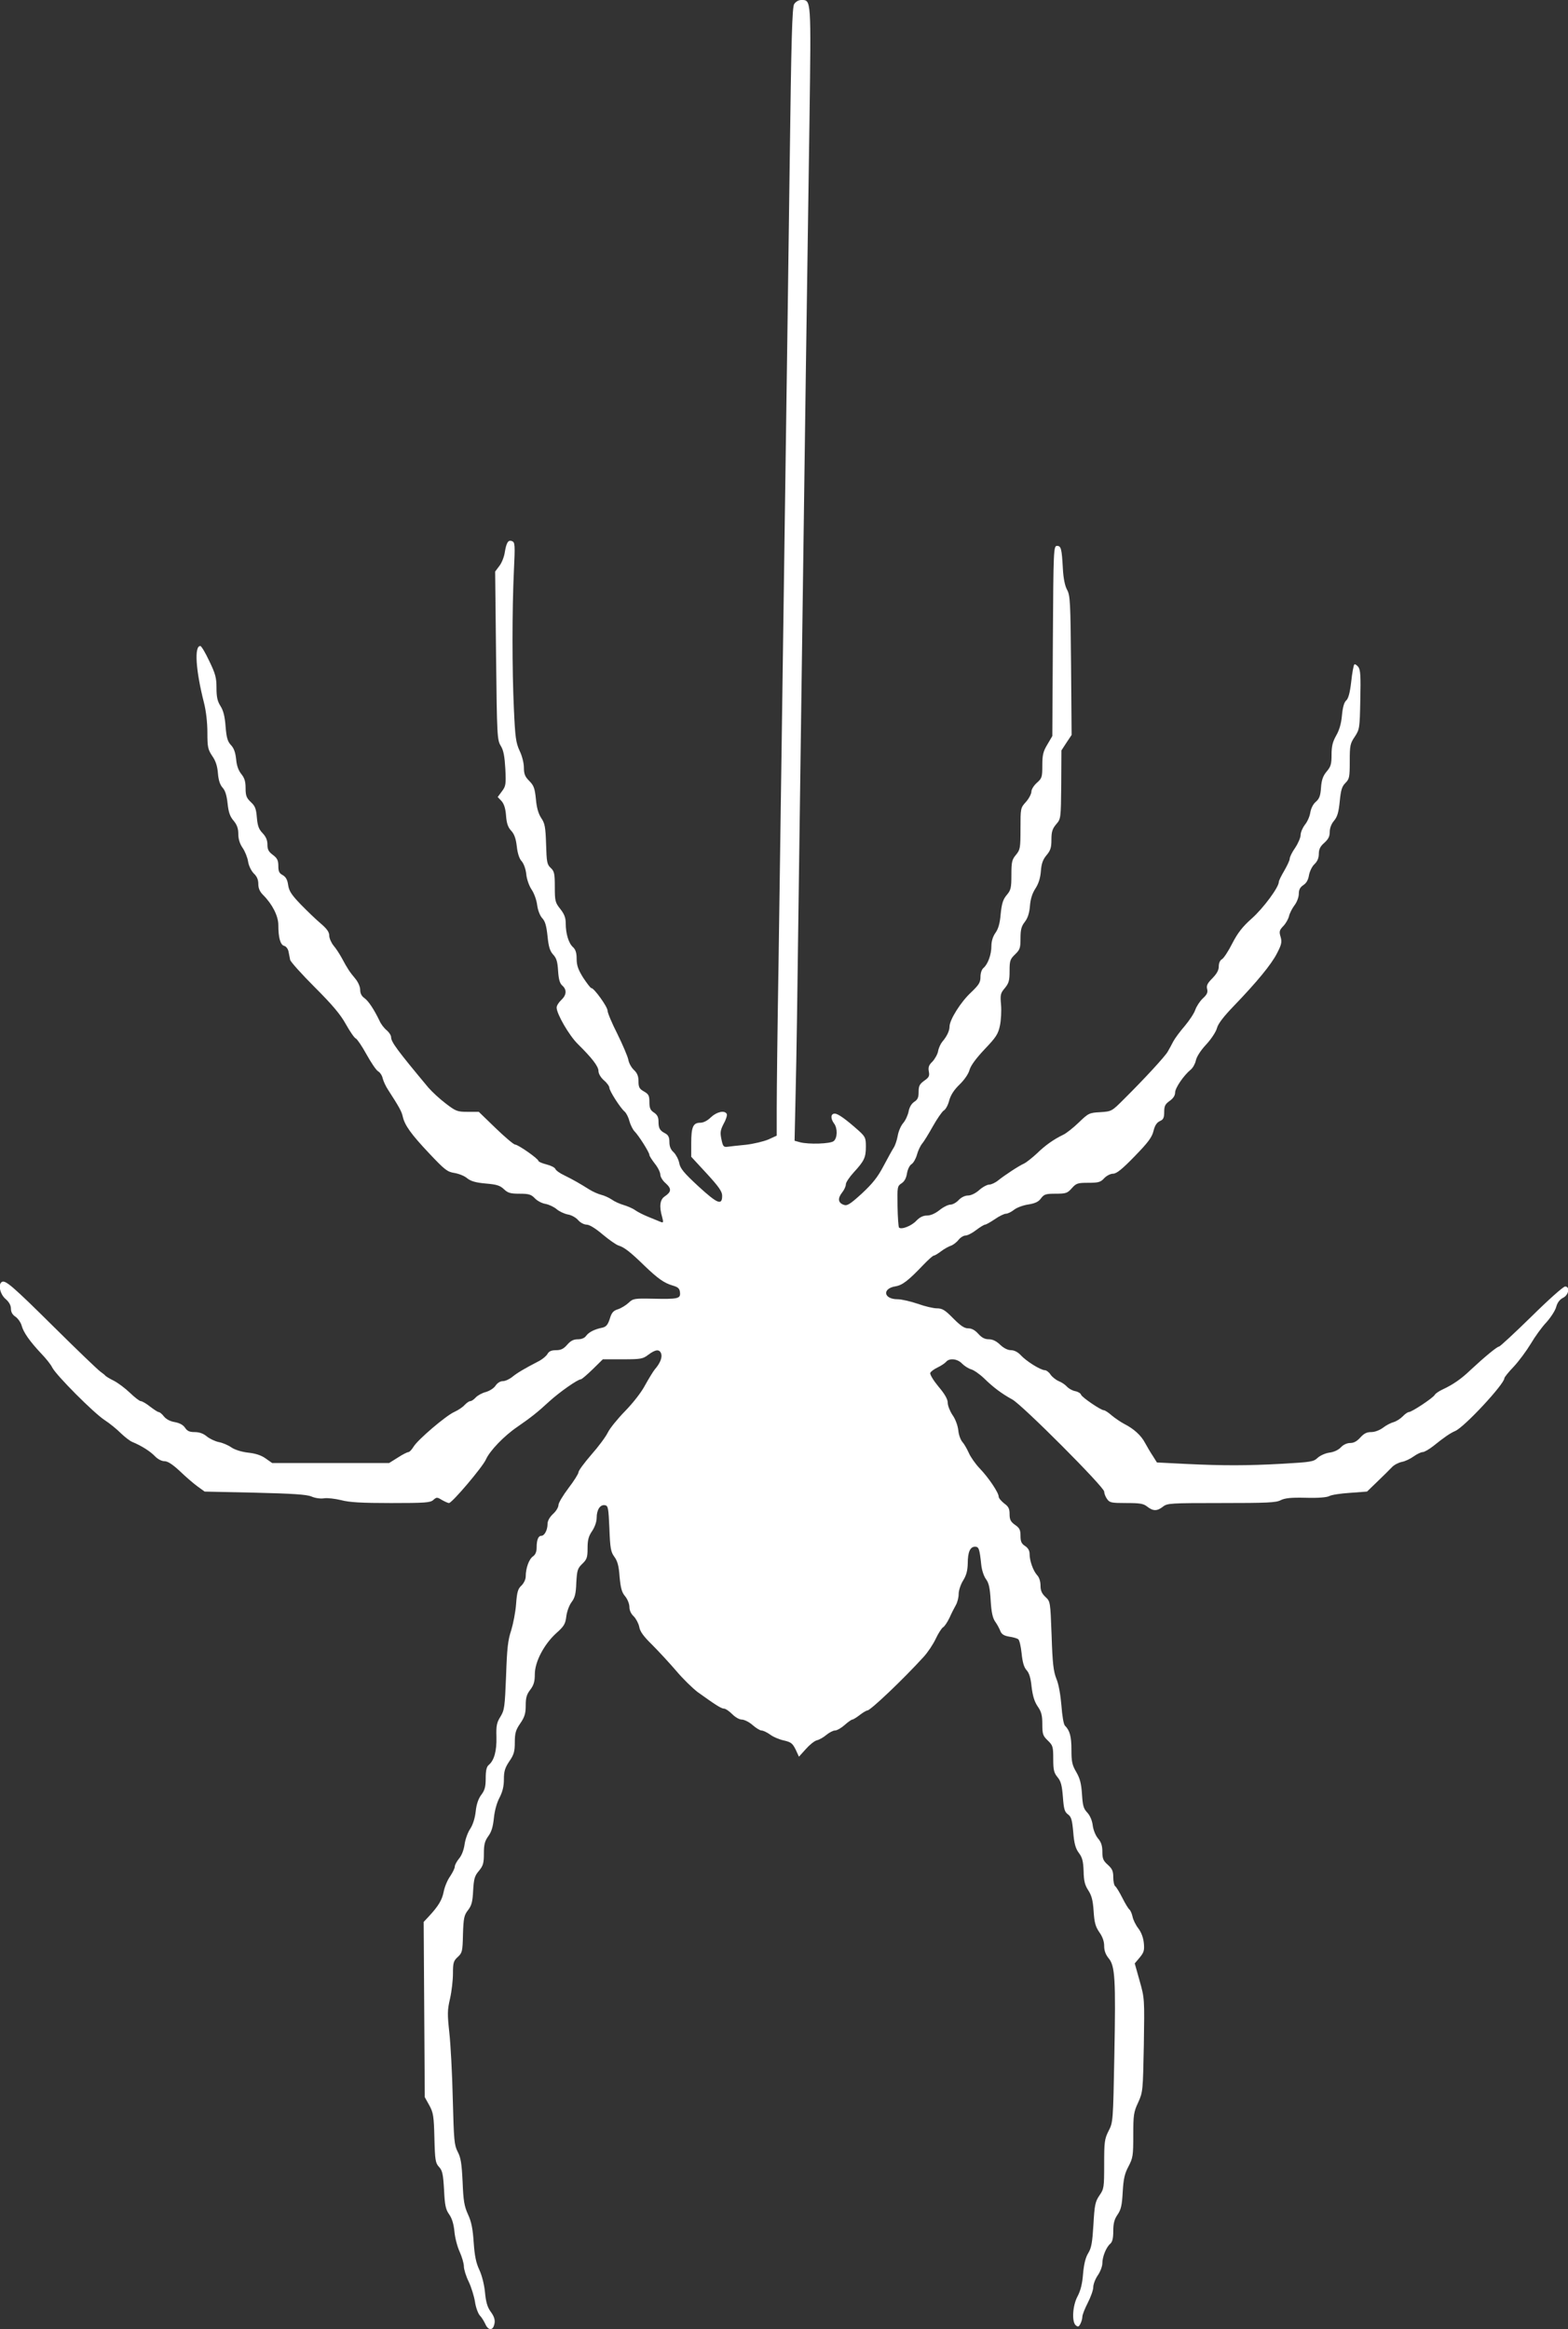
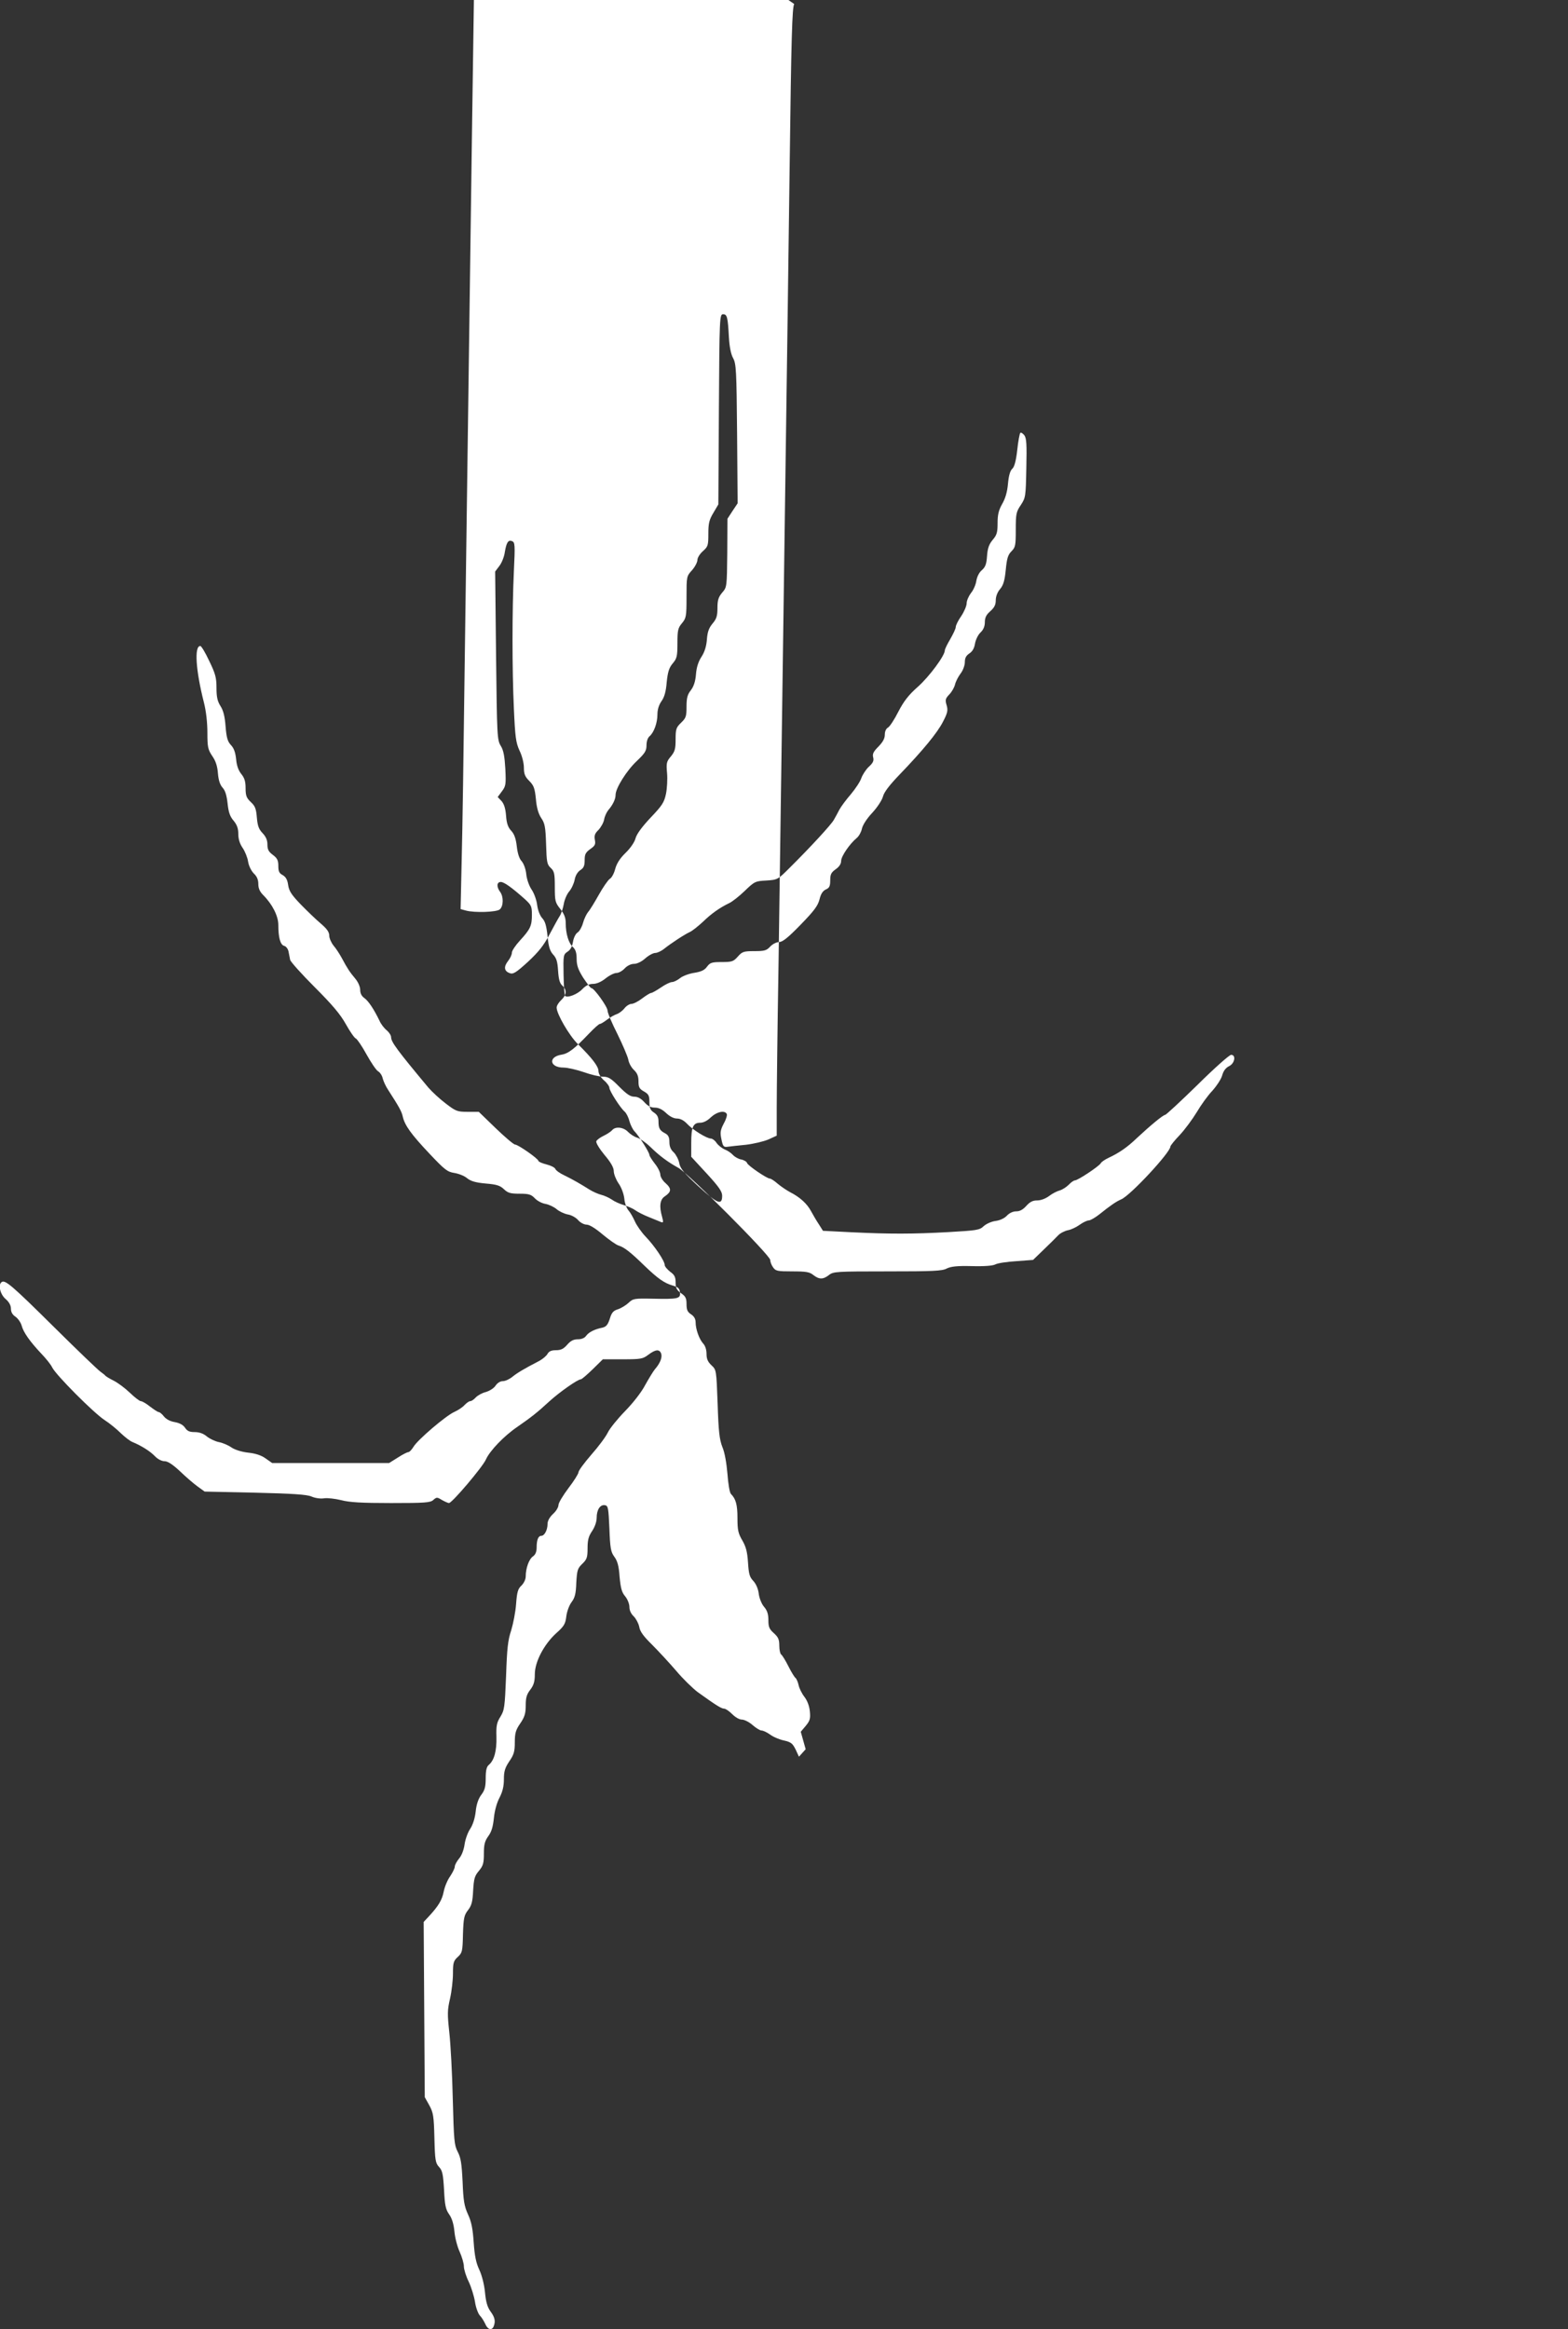
<svg xmlns="http://www.w3.org/2000/svg" version="1.0" width="862pt" height="1280pt" viewBox="0 0 862 1280" preserveAspectRatio="xMidYMid meet">
  <rect x="0" y="0" width="862" height="1280" fill="#333333" stroke="none" />
  <g transform="translate(0,1280) scale(0.1,-0.1)" fill="#ffffff" stroke="none">
-     <path d="M4366 12778 c-11 -19 -16 -178 -25 -898 -6 -481 -16 -1172 -21 -1535 -5 -363 -14 -1006 -20 -1430 -6 -423 -15 -1058 -20 -1410 -6 -352 -10 -709 -10 -793 l0 -153 -46 -21 c-26 -11 -81 -24 -123 -29 -42 -4 -87 -9 -101 -11 -22 -3 -26 2 -34 41 -8 38 -6 50 13 87 13 23 20 47 16 53 -12 21 -55 11 -87 -19 -19 -19 -41 -30 -59 -30 -39 0 -49 -24 -49 -113 l0 -74 85 -92 c67 -73 85 -99 85 -122 0 -55 -25 -45 -130 51 -81 75 -101 99 -106 129 -4 20 -18 46 -30 58 -17 15 -24 33 -24 57 0 26 -6 38 -22 47 -31 16 -38 28 -38 66 0 24 -7 37 -25 49 -20 13 -25 25 -25 58 0 35 -4 43 -30 58 -25 14 -30 23 -30 56 0 28 -7 45 -25 62 -14 13 -28 38 -31 57 -4 19 -31 82 -60 141 -30 59 -54 116 -54 128 0 21 -74 124 -89 124 -5 0 -24 26 -45 57 -28 45 -36 68 -36 104 0 33 -6 51 -20 64 -24 21 -40 74 -40 131 0 31 -8 51 -30 79 -28 35 -30 44 -30 121 0 73 -3 86 -22 104 -21 19 -23 32 -26 131 -3 95 -7 115 -27 144 -15 23 -25 56 -29 104 -6 60 -12 75 -37 100 -23 23 -29 38 -29 73 0 24 -10 65 -24 93 -20 44 -24 73 -31 230 -10 216 -10 541 0 757 7 144 6 158 -10 164 -21 9 -31 -7 -40 -61 -3 -23 -16 -57 -29 -74 l-24 -32 5 -462 c5 -441 6 -464 26 -496 15 -24 21 -57 25 -126 4 -85 3 -95 -19 -124 l-23 -31 21 -22 c14 -16 22 -41 25 -81 3 -42 11 -64 28 -82 17 -18 26 -43 31 -86 4 -38 14 -69 27 -82 11 -13 22 -42 25 -70 2 -26 15 -64 29 -85 14 -20 28 -59 31 -86 4 -30 16 -59 28 -72 16 -17 23 -42 29 -99 6 -59 13 -81 31 -101 18 -19 24 -39 27 -89 3 -46 9 -69 23 -81 26 -23 24 -52 -6 -80 -14 -13 -25 -31 -25 -41 0 -35 69 -154 117 -201 77 -76 113 -122 113 -148 0 -14 12 -35 30 -51 17 -14 30 -33 30 -41 0 -17 61 -112 84 -131 9 -8 21 -31 26 -52 6 -21 19 -47 28 -56 23 -23 82 -116 82 -130 0 -6 14 -27 30 -48 17 -21 30 -48 30 -60 0 -12 13 -34 30 -48 33 -30 31 -47 -6 -72 -26 -17 -31 -55 -14 -113 8 -30 7 -33 -8 -27 -9 4 -39 16 -66 27 -28 11 -61 28 -75 38 -14 10 -43 22 -63 28 -21 6 -50 19 -65 30 -15 10 -41 22 -58 26 -16 4 -46 17 -65 29 -51 32 -89 54 -138 78 -24 11 -46 27 -49 35 -3 8 -25 19 -49 25 -24 6 -44 15 -44 19 0 12 -112 90 -128 90 -8 0 -56 41 -107 90 l-93 90 -61 0 c-57 0 -65 3 -121 46 -33 25 -75 64 -95 87 -171 205 -205 251 -205 277 0 10 -11 27 -24 38 -13 10 -32 34 -40 53 -31 64 -61 109 -84 125 -14 10 -22 25 -22 44 0 17 -11 43 -27 62 -31 37 -43 55 -74 113 -12 22 -32 53 -45 68 -13 16 -24 41 -24 55 0 20 -13 38 -47 67 -26 22 -75 69 -110 105 -50 52 -64 73 -69 106 -4 30 -13 45 -30 55 -19 10 -24 20 -24 50 0 31 -6 43 -30 61 -23 17 -30 29 -30 57 0 24 -8 43 -27 63 -21 22 -27 40 -31 85 -4 48 -9 63 -33 85 -24 23 -29 35 -29 77 0 37 -6 56 -24 78 -15 19 -25 45 -28 81 -4 37 -12 60 -28 77 -19 20 -25 41 -30 103 -4 54 -12 87 -28 112 -17 27 -22 50 -22 101 0 55 -6 77 -40 147 -21 45 -43 82 -49 82 -34 0 -25 -134 20 -311 12 -47 19 -110 19 -165 0 -80 3 -93 27 -129 19 -27 28 -56 31 -95 3 -37 11 -62 25 -78 15 -16 23 -42 28 -87 5 -48 13 -72 33 -95 19 -23 26 -43 26 -73 0 -28 8 -54 24 -77 13 -19 27 -54 30 -76 4 -24 18 -51 32 -65 16 -15 24 -33 24 -57 0 -24 8 -42 27 -61 50 -50 83 -115 83 -164 0 -70 11 -109 32 -115 10 -2 21 -16 24 -31 3 -14 7 -35 9 -46 3 -11 63 -78 135 -150 97 -97 141 -149 171 -203 23 -41 47 -76 55 -79 7 -3 34 -42 58 -86 25 -45 53 -87 64 -94 11 -6 23 -24 26 -40 4 -15 17 -44 30 -63 60 -93 74 -118 80 -146 11 -48 45 -96 146 -203 85 -90 99 -101 138 -107 24 -4 55 -16 70 -29 20 -16 46 -24 102 -29 60 -5 79 -11 100 -31 22 -21 36 -25 86 -25 51 0 64 -4 84 -25 13 -14 39 -28 59 -31 20 -4 47 -17 61 -29 14 -12 41 -25 61 -29 20 -3 45 -17 57 -31 12 -14 33 -25 47 -25 15 0 48 -20 88 -54 35 -29 74 -57 88 -61 32 -10 66 -37 142 -111 74 -71 108 -95 156 -109 28 -8 37 -16 39 -37 4 -35 -10 -38 -150 -35 -101 2 -108 1 -133 -23 -14 -13 -40 -29 -58 -35 -26 -8 -35 -19 -45 -53 -11 -33 -20 -43 -40 -48 -45 -9 -75 -25 -90 -45 -8 -12 -25 -19 -45 -19 -24 0 -40 -8 -59 -30 -20 -23 -35 -30 -62 -30 -25 0 -38 -6 -46 -20 -6 -11 -26 -28 -44 -38 -87 -45 -123 -67 -149 -88 -16 -13 -39 -24 -53 -24 -14 0 -30 -10 -40 -25 -9 -14 -33 -29 -54 -35 -20 -5 -45 -19 -55 -30 -10 -11 -23 -20 -30 -20 -7 0 -20 -10 -31 -21 -10 -12 -36 -29 -56 -38 -46 -20 -203 -154 -225 -192 -10 -16 -22 -29 -28 -29 -6 0 -32 -13 -58 -30 l-48 -30 -321 0 -322 0 -37 26 c-24 17 -56 27 -95 31 -35 4 -71 15 -91 28 -18 13 -49 26 -70 30 -20 4 -50 18 -66 31 -19 16 -41 24 -67 24 -29 0 -41 6 -53 24 -11 16 -30 26 -57 31 -25 4 -47 16 -59 31 -10 13 -23 24 -29 24 -5 0 -26 14 -47 30 -21 17 -44 30 -51 30 -7 0 -34 21 -60 46 -26 25 -65 54 -88 66 -23 11 -43 24 -46 27 -3 4 -15 14 -28 23 -13 9 -128 119 -255 245 -228 226 -268 260 -287 248 -22 -13 -10 -67 20 -93 20 -17 30 -36 30 -54 0 -18 8 -33 25 -44 13 -9 29 -31 34 -49 10 -38 46 -88 109 -155 24 -25 51 -58 59 -75 21 -42 228 -250 288 -289 28 -18 68 -51 89 -72 22 -21 51 -44 65 -49 46 -19 95 -49 122 -77 16 -17 38 -28 53 -28 18 0 44 -17 84 -54 31 -30 75 -68 97 -84 l40 -29 276 -6 c208 -5 285 -10 311 -21 20 -9 50 -13 69 -10 19 3 61 -2 94 -10 45 -12 111 -16 274 -16 187 0 217 2 233 17 18 16 21 16 47 0 16 -9 34 -17 39 -17 17 0 184 197 203 239 21 48 100 130 172 179 75 52 110 79 176 140 57 52 157 122 174 122 5 0 34 25 65 55 l56 55 109 0 c100 0 111 2 141 25 40 30 62 32 71 5 6 -20 -6 -52 -35 -85 -9 -11 -33 -50 -53 -86 -20 -39 -67 -99 -111 -144 -41 -42 -84 -95 -95 -118 -11 -23 -52 -78 -91 -122 -38 -44 -70 -87 -70 -96 0 -8 -25 -48 -55 -87 -30 -40 -55 -81 -55 -93 0 -12 -13 -34 -30 -49 -19 -18 -30 -38 -30 -55 0 -33 -17 -65 -34 -65 -17 0 -26 -22 -26 -65 0 -23 -7 -39 -20 -48 -22 -15 -40 -65 -40 -110 0 -16 -10 -37 -23 -50 -20 -18 -25 -36 -30 -102 -3 -44 -16 -109 -27 -145 -18 -53 -23 -100 -28 -250 -7 -172 -9 -188 -31 -224 -20 -32 -24 -49 -22 -111 2 -76 -12 -129 -42 -154 -12 -10 -17 -30 -17 -73 0 -47 -5 -66 -24 -91 -16 -21 -27 -52 -31 -92 -4 -37 -16 -74 -30 -95 -13 -19 -27 -57 -31 -85 -4 -30 -16 -62 -30 -78 -13 -16 -24 -36 -24 -45 0 -9 -12 -33 -26 -54 -15 -21 -30 -58 -35 -84 -9 -45 -28 -78 -82 -136 l-28 -30 3 -482 3 -481 25 -45 c22 -40 25 -59 28 -180 3 -122 6 -137 25 -158 19 -20 23 -40 28 -126 4 -85 9 -108 28 -135 15 -21 25 -52 29 -94 3 -34 16 -84 29 -112 12 -27 23 -63 23 -80 0 -16 12 -55 27 -85 14 -30 29 -79 34 -109 4 -29 16 -63 26 -75 11 -11 24 -33 31 -48 13 -31 36 -37 46 -12 11 28 6 50 -18 82 -17 24 -25 52 -30 105 -4 42 -17 93 -31 123 -18 38 -26 77 -31 150 -5 74 -12 113 -31 154 -21 46 -26 76 -30 180 -5 101 -10 133 -27 165 -19 37 -21 61 -27 290 -3 138 -12 302 -19 365 -11 102 -11 123 4 187 9 40 16 102 16 138 0 58 3 69 26 90 25 23 27 31 29 125 3 89 6 105 28 133 20 26 25 47 28 108 4 65 8 80 32 108 23 28 27 42 27 95 0 50 5 68 24 95 18 24 26 52 31 100 4 40 16 84 31 112 17 33 24 63 24 101 0 44 6 63 30 99 25 36 30 54 30 104 0 50 5 68 30 104 24 35 30 55 30 98 0 43 5 61 25 87 19 25 25 45 25 85 0 69 51 165 118 226 43 38 50 51 55 91 3 26 15 60 28 78 19 25 25 46 27 108 4 69 7 79 33 104 25 24 29 35 29 85 0 45 5 66 25 95 15 23 25 51 25 73 0 45 20 74 46 69 17 -3 19 -15 24 -128 4 -109 8 -129 27 -155 17 -23 25 -50 29 -110 6 -63 12 -86 31 -108 13 -16 23 -42 23 -58 0 -19 9 -38 24 -52 12 -12 26 -38 30 -57 4 -26 24 -53 72 -100 36 -36 95 -100 132 -143 36 -43 89 -94 116 -115 99 -71 131 -92 147 -92 8 0 28 -14 44 -30 17 -17 39 -30 53 -30 13 0 40 -13 59 -30 18 -16 41 -30 49 -30 9 0 30 -10 47 -22 17 -13 52 -28 77 -33 39 -9 47 -16 64 -50 l18 -39 37 41 c20 23 47 45 61 49 14 3 38 17 53 30 16 13 37 24 47 24 11 0 35 14 53 30 19 17 38 30 42 30 5 0 23 11 41 25 18 14 37 25 42 25 17 0 196 170 309 294 23 25 53 70 67 100 14 30 33 59 40 63 8 4 24 28 36 53 11 25 27 56 35 70 8 14 15 41 15 60 0 19 11 53 25 75 18 29 24 55 25 93 0 62 13 92 40 92 21 0 25 -12 34 -97 3 -31 14 -64 26 -81 16 -21 22 -48 26 -117 4 -66 11 -97 25 -117 11 -15 23 -38 28 -51 7 -18 20 -26 48 -31 21 -3 43 -9 50 -14 7 -4 15 -39 19 -77 5 -50 13 -77 27 -93 15 -16 23 -43 28 -92 6 -49 15 -80 33 -107 21 -30 26 -50 26 -98 0 -55 3 -64 30 -90 28 -27 30 -34 30 -101 0 -61 4 -77 24 -101 18 -22 24 -44 29 -107 5 -67 9 -83 28 -97 18 -13 23 -30 29 -98 5 -63 13 -90 31 -114 19 -25 24 -46 26 -101 1 -53 7 -76 26 -105 18 -28 25 -54 29 -113 4 -63 10 -85 31 -116 18 -25 27 -51 27 -76 0 -26 8 -47 24 -67 36 -42 40 -113 32 -533 -7 -365 -7 -369 -32 -417 -22 -44 -24 -60 -24 -182 0 -128 -1 -136 -26 -172 -23 -34 -27 -52 -33 -160 -6 -98 -11 -128 -28 -156 -15 -24 -24 -59 -29 -114 -4 -56 -14 -93 -30 -124 -28 -51 -33 -141 -10 -160 12 -10 17 -8 25 8 6 11 11 29 11 39 0 11 14 46 30 77 16 31 30 70 30 86 0 15 11 45 25 65 14 20 25 50 25 66 0 36 21 88 43 107 12 10 17 30 17 70 0 43 6 65 24 91 19 28 24 52 28 125 4 72 11 101 32 140 24 46 26 59 26 171 0 110 2 127 27 180 26 58 26 64 31 315 4 256 4 257 -23 353 l-27 96 27 32 c23 28 27 39 23 80 -3 30 -14 59 -30 80 -14 18 -29 48 -32 65 -4 18 -12 35 -17 39 -5 3 -23 32 -39 64 -16 32 -34 61 -40 65 -5 3 -10 25 -10 48 0 35 -6 47 -30 69 -25 22 -30 34 -30 71 0 33 -6 53 -24 74 -13 15 -26 47 -29 72 -3 26 -15 54 -30 70 -21 22 -25 39 -29 101 -4 59 -11 86 -31 121 -23 39 -27 57 -27 123 0 74 -9 106 -36 133 -7 7 -15 55 -19 110 -5 59 -15 118 -28 148 -16 41 -21 84 -26 237 -7 187 -7 187 -34 212 -20 19 -27 35 -27 62 0 23 -7 46 -19 58 -22 25 -41 79 -41 116 0 18 -8 33 -25 44 -20 13 -25 25 -25 56 0 32 -5 43 -30 60 -24 17 -30 29 -30 59 0 30 -6 42 -30 59 -16 13 -30 29 -30 37 0 22 -55 104 -104 155 -24 25 -51 64 -60 85 -10 22 -25 49 -35 60 -10 11 -21 40 -23 65 -3 26 -16 62 -32 84 -14 21 -26 51 -26 67 0 19 -16 48 -51 89 -28 34 -48 67 -45 75 2 7 21 21 40 30 19 9 40 23 47 31 18 22 63 17 88 -10 13 -13 35 -27 49 -31 15 -4 47 -26 72 -50 51 -50 97 -84 155 -116 54 -29 505 -481 505 -506 0 -10 7 -29 16 -41 14 -20 23 -22 105 -22 76 0 95 -3 116 -20 32 -25 54 -25 86 0 24 19 40 20 322 20 249 0 301 2 326 16 23 11 56 15 137 13 69 -2 115 2 129 9 12 7 64 15 115 18 l93 7 58 56 c32 31 68 66 79 78 12 13 36 25 54 29 18 3 47 17 65 30 18 13 41 24 50 24 9 0 35 15 58 33 61 49 93 71 121 83 51 22 270 258 270 290 0 5 23 34 52 64 28 30 70 87 93 125 23 39 61 92 86 118 24 27 49 65 54 85 7 25 20 41 38 50 31 15 39 62 11 62 -10 0 -93 -74 -185 -165 -93 -91 -173 -165 -178 -165 -11 0 -82 -59 -156 -128 -52 -50 -97 -81 -155 -108 -19 -9 -39 -22 -43 -30 -10 -17 -126 -94 -142 -94 -6 0 -22 -11 -34 -24 -13 -13 -35 -27 -49 -31 -15 -4 -41 -17 -59 -31 -19 -14 -45 -24 -65 -24 -25 0 -40 -8 -60 -30 -18 -20 -35 -30 -55 -30 -18 0 -38 -9 -52 -24 -13 -14 -38 -26 -63 -29 -22 -3 -51 -16 -65 -29 -22 -21 -37 -23 -191 -32 -200 -11 -324 -11 -534 -1 l-158 8 -22 35 c-13 19 -32 52 -43 72 -22 42 -62 78 -115 105 -19 10 -50 31 -68 46 -18 16 -38 29 -44 29 -16 0 -119 70 -125 85 -2 8 -17 17 -33 20 -15 3 -35 14 -45 25 -9 10 -29 24 -45 30 -16 7 -36 23 -45 36 -8 13 -23 24 -31 24 -23 0 -102 49 -133 83 -16 17 -36 27 -53 27 -18 0 -40 11 -60 30 -21 20 -41 30 -62 30 -23 0 -39 9 -58 30 -18 20 -36 30 -55 30 -22 0 -42 14 -83 55 -45 46 -60 55 -90 55 -19 0 -66 11 -105 25 -38 13 -89 25 -111 25 -77 0 -86 59 -11 71 38 6 72 33 152 117 27 28 53 52 59 52 5 0 23 11 40 24 17 13 41 26 53 30 12 4 31 18 42 32 10 13 28 24 38 24 11 0 37 13 59 30 21 16 44 30 49 30 6 0 30 14 54 30 24 17 52 30 61 30 10 0 30 10 45 22 15 12 51 25 79 29 37 6 56 15 69 34 17 22 26 25 81 25 56 0 64 3 88 30 24 27 32 30 90 30 56 0 68 3 88 25 13 14 35 25 49 25 19 0 49 24 118 95 74 76 95 104 104 139 7 30 18 47 35 55 19 8 24 18 24 50 0 33 5 43 30 61 20 14 30 30 30 46 0 25 47 94 86 126 12 10 24 32 28 50 4 20 26 55 56 87 28 30 55 71 60 91 6 24 37 64 92 121 128 133 207 229 238 290 25 48 28 62 20 90 -9 29 -7 37 14 59 14 14 28 39 32 55 4 17 18 44 31 61 13 17 23 45 23 62 0 23 7 36 25 48 17 11 27 29 31 55 4 21 17 48 30 60 16 15 24 34 24 57 0 25 8 41 30 60 22 20 30 35 30 60 0 21 9 45 24 62 18 22 25 46 31 106 6 62 12 82 31 101 22 22 24 32 24 119 0 86 2 98 28 136 26 40 27 46 30 202 3 131 1 165 -11 181 -9 11 -19 17 -22 13 -4 -4 -12 -47 -17 -95 -7 -61 -16 -93 -28 -103 -11 -10 -19 -38 -23 -83 -4 -45 -15 -81 -32 -110 -19 -34 -25 -58 -25 -105 0 -51 -4 -65 -27 -92 -20 -24 -28 -46 -31 -89 -3 -44 -9 -60 -28 -77 -15 -12 -27 -36 -31 -60 -3 -21 -17 -52 -30 -67 -12 -16 -23 -41 -23 -55 0 -15 -14 -47 -30 -71 -17 -24 -30 -51 -30 -60 0 -9 -14 -38 -30 -66 -16 -27 -30 -55 -30 -62 0 -29 -85 -144 -148 -200 -52 -46 -78 -80 -108 -138 -21 -42 -47 -81 -56 -86 -11 -6 -18 -21 -18 -40 0 -21 -11 -40 -35 -65 -27 -27 -34 -40 -29 -59 5 -19 -1 -31 -24 -52 -16 -15 -34 -43 -41 -62 -6 -19 -32 -58 -57 -88 -26 -30 -55 -69 -64 -86 -9 -18 -23 -43 -31 -57 -15 -26 -126 -147 -241 -261 -66 -66 -67 -67 -130 -71 -60 -3 -65 -6 -118 -57 -30 -29 -68 -59 -85 -67 -52 -25 -99 -58 -145 -103 -25 -23 -56 -48 -70 -55 -31 -14 -105 -63 -143 -93 -16 -13 -38 -23 -49 -23 -11 0 -36 -13 -55 -30 -20 -18 -45 -30 -62 -30 -16 0 -37 -10 -51 -25 -13 -14 -33 -25 -45 -25 -12 0 -39 -13 -60 -30 -24 -19 -49 -30 -69 -30 -21 0 -40 -9 -59 -29 -26 -28 -82 -50 -95 -37 -3 4 -7 56 -8 117 -2 106 -1 111 22 126 16 10 26 29 30 55 4 23 15 45 26 51 10 7 23 30 29 52 6 22 19 49 28 60 10 11 36 54 59 95 23 41 50 80 60 87 11 6 24 31 30 55 8 29 25 57 57 88 27 26 50 60 55 81 7 24 36 63 83 113 63 66 74 83 84 130 6 29 9 81 6 114 -5 55 -3 64 21 92 22 27 26 41 26 94 0 56 3 65 30 91 27 26 30 35 30 88 0 48 5 67 24 91 16 21 25 49 28 88 3 38 13 69 30 95 17 26 27 57 30 95 3 42 11 64 31 88 22 26 27 42 27 85 0 43 5 60 26 85 26 30 26 31 28 219 l1 187 28 43 28 42 -3 382 c-3 350 -5 385 -22 416 -12 22 -20 62 -23 115 -6 111 -10 126 -32 126 -19 0 -20 -16 -23 -522 l-3 -523 -27 -46 c-23 -38 -28 -57 -28 -115 0 -65 -2 -71 -30 -96 -16 -14 -30 -36 -30 -48 0 -12 -13 -38 -30 -57 -30 -33 -30 -35 -30 -148 0 -106 -2 -115 -25 -143 -22 -26 -25 -39 -25 -110 0 -72 -3 -84 -26 -111 -20 -24 -27 -46 -33 -104 -4 -51 -13 -82 -29 -104 -14 -20 -22 -46 -22 -72 0 -47 -19 -99 -43 -120 -10 -8 -17 -28 -17 -49 0 -31 -8 -44 -53 -87 -56 -52 -117 -150 -117 -186 0 -24 -15 -55 -40 -84 -9 -11 -20 -34 -23 -52 -3 -17 -18 -43 -31 -57 -20 -19 -24 -31 -20 -54 5 -25 1 -33 -25 -51 -26 -19 -31 -29 -31 -61 0 -31 -5 -43 -24 -55 -15 -10 -27 -30 -31 -53 -4 -20 -17 -49 -30 -64 -13 -15 -26 -46 -30 -70 -4 -23 -14 -53 -22 -65 -8 -12 -33 -58 -56 -101 -32 -61 -60 -96 -119 -151 -66 -60 -81 -69 -100 -62 -31 11 -34 35 -9 67 12 15 21 35 21 46 0 10 20 40 44 66 57 62 66 81 66 141 0 47 -3 54 -39 87 -72 64 -114 94 -132 94 -23 0 -24 -27 -4 -54 20 -26 19 -80 -2 -97 -18 -15 -138 -19 -186 -6 l-29 8 6 272 c4 150 11 616 16 1037 6 421 15 1078 20 1460 5 382 14 1039 20 1460 6 421 15 1042 20 1380 9 670 10 660 -45 660 -15 0 -30 -9 -39 -22z" />
+     <path d="M4366 12778 c-11 -19 -16 -178 -25 -898 -6 -481 -16 -1172 -21 -1535 -5 -363 -14 -1006 -20 -1430 -6 -423 -15 -1058 -20 -1410 -6 -352 -10 -709 -10 -793 l0 -153 -46 -21 c-26 -11 -81 -24 -123 -29 -42 -4 -87 -9 -101 -11 -22 -3 -26 2 -34 41 -8 38 -6 50 13 87 13 23 20 47 16 53 -12 21 -55 11 -87 -19 -19 -19 -41 -30 -59 -30 -39 0 -49 -24 -49 -113 l0 -74 85 -92 c67 -73 85 -99 85 -122 0 -55 -25 -45 -130 51 -81 75 -101 99 -106 129 -4 20 -18 46 -30 58 -17 15 -24 33 -24 57 0 26 -6 38 -22 47 -31 16 -38 28 -38 66 0 24 -7 37 -25 49 -20 13 -25 25 -25 58 0 35 -4 43 -30 58 -25 14 -30 23 -30 56 0 28 -7 45 -25 62 -14 13 -28 38 -31 57 -4 19 -31 82 -60 141 -30 59 -54 116 -54 128 0 21 -74 124 -89 124 -5 0 -24 26 -45 57 -28 45 -36 68 -36 104 0 33 -6 51 -20 64 -24 21 -40 74 -40 131 0 31 -8 51 -30 79 -28 35 -30 44 -30 121 0 73 -3 86 -22 104 -21 19 -23 32 -26 131 -3 95 -7 115 -27 144 -15 23 -25 56 -29 104 -6 60 -12 75 -37 100 -23 23 -29 38 -29 73 0 24 -10 65 -24 93 -20 44 -24 73 -31 230 -10 216 -10 541 0 757 7 144 6 158 -10 164 -21 9 -31 -7 -40 -61 -3 -23 -16 -57 -29 -74 l-24 -32 5 -462 c5 -441 6 -464 26 -496 15 -24 21 -57 25 -126 4 -85 3 -95 -19 -124 l-23 -31 21 -22 c14 -16 22 -41 25 -81 3 -42 11 -64 28 -82 17 -18 26 -43 31 -86 4 -38 14 -69 27 -82 11 -13 22 -42 25 -70 2 -26 15 -64 29 -85 14 -20 28 -59 31 -86 4 -30 16 -59 28 -72 16 -17 23 -42 29 -99 6 -59 13 -81 31 -101 18 -19 24 -39 27 -89 3 -46 9 -69 23 -81 26 -23 24 -52 -6 -80 -14 -13 -25 -31 -25 -41 0 -35 69 -154 117 -201 77 -76 113 -122 113 -148 0 -14 12 -35 30 -51 17 -14 30 -33 30 -41 0 -17 61 -112 84 -131 9 -8 21 -31 26 -52 6 -21 19 -47 28 -56 23 -23 82 -116 82 -130 0 -6 14 -27 30 -48 17 -21 30 -48 30 -60 0 -12 13 -34 30 -48 33 -30 31 -47 -6 -72 -26 -17 -31 -55 -14 -113 8 -30 7 -33 -8 -27 -9 4 -39 16 -66 27 -28 11 -61 28 -75 38 -14 10 -43 22 -63 28 -21 6 -50 19 -65 30 -15 10 -41 22 -58 26 -16 4 -46 17 -65 29 -51 32 -89 54 -138 78 -24 11 -46 27 -49 35 -3 8 -25 19 -49 25 -24 6 -44 15 -44 19 0 12 -112 90 -128 90 -8 0 -56 41 -107 90 l-93 90 -61 0 c-57 0 -65 3 -121 46 -33 25 -75 64 -95 87 -171 205 -205 251 -205 277 0 10 -11 27 -24 38 -13 10 -32 34 -40 53 -31 64 -61 109 -84 125 -14 10 -22 25 -22 44 0 17 -11 43 -27 62 -31 37 -43 55 -74 113 -12 22 -32 53 -45 68 -13 16 -24 41 -24 55 0 20 -13 38 -47 67 -26 22 -75 69 -110 105 -50 52 -64 73 -69 106 -4 30 -13 45 -30 55 -19 10 -24 20 -24 50 0 31 -6 43 -30 61 -23 17 -30 29 -30 57 0 24 -8 43 -27 63 -21 22 -27 40 -31 85 -4 48 -9 63 -33 85 -24 23 -29 35 -29 77 0 37 -6 56 -24 78 -15 19 -25 45 -28 81 -4 37 -12 60 -28 77 -19 20 -25 41 -30 103 -4 54 -12 87 -28 112 -17 27 -22 50 -22 101 0 55 -6 77 -40 147 -21 45 -43 82 -49 82 -34 0 -25 -134 20 -311 12 -47 19 -110 19 -165 0 -80 3 -93 27 -129 19 -27 28 -56 31 -95 3 -37 11 -62 25 -78 15 -16 23 -42 28 -87 5 -48 13 -72 33 -95 19 -23 26 -43 26 -73 0 -28 8 -54 24 -77 13 -19 27 -54 30 -76 4 -24 18 -51 32 -65 16 -15 24 -33 24 -57 0 -24 8 -42 27 -61 50 -50 83 -115 83 -164 0 -70 11 -109 32 -115 10 -2 21 -16 24 -31 3 -14 7 -35 9 -46 3 -11 63 -78 135 -150 97 -97 141 -149 171 -203 23 -41 47 -76 55 -79 7 -3 34 -42 58 -86 25 -45 53 -87 64 -94 11 -6 23 -24 26 -40 4 -15 17 -44 30 -63 60 -93 74 -118 80 -146 11 -48 45 -96 146 -203 85 -90 99 -101 138 -107 24 -4 55 -16 70 -29 20 -16 46 -24 102 -29 60 -5 79 -11 100 -31 22 -21 36 -25 86 -25 51 0 64 -4 84 -25 13 -14 39 -28 59 -31 20 -4 47 -17 61 -29 14 -12 41 -25 61 -29 20 -3 45 -17 57 -31 12 -14 33 -25 47 -25 15 0 48 -20 88 -54 35 -29 74 -57 88 -61 32 -10 66 -37 142 -111 74 -71 108 -95 156 -109 28 -8 37 -16 39 -37 4 -35 -10 -38 -150 -35 -101 2 -108 1 -133 -23 -14 -13 -40 -29 -58 -35 -26 -8 -35 -19 -45 -53 -11 -33 -20 -43 -40 -48 -45 -9 -75 -25 -90 -45 -8 -12 -25 -19 -45 -19 -24 0 -40 -8 -59 -30 -20 -23 -35 -30 -62 -30 -25 0 -38 -6 -46 -20 -6 -11 -26 -28 -44 -38 -87 -45 -123 -67 -149 -88 -16 -13 -39 -24 -53 -24 -14 0 -30 -10 -40 -25 -9 -14 -33 -29 -54 -35 -20 -5 -45 -19 -55 -30 -10 -11 -23 -20 -30 -20 -7 0 -20 -10 -31 -21 -10 -12 -36 -29 -56 -38 -46 -20 -203 -154 -225 -192 -10 -16 -22 -29 -28 -29 -6 0 -32 -13 -58 -30 l-48 -30 -321 0 -322 0 -37 26 c-24 17 -56 27 -95 31 -35 4 -71 15 -91 28 -18 13 -49 26 -70 30 -20 4 -50 18 -66 31 -19 16 -41 24 -67 24 -29 0 -41 6 -53 24 -11 16 -30 26 -57 31 -25 4 -47 16 -59 31 -10 13 -23 24 -29 24 -5 0 -26 14 -47 30 -21 17 -44 30 -51 30 -7 0 -34 21 -60 46 -26 25 -65 54 -88 66 -23 11 -43 24 -46 27 -3 4 -15 14 -28 23 -13 9 -128 119 -255 245 -228 226 -268 260 -287 248 -22 -13 -10 -67 20 -93 20 -17 30 -36 30 -54 0 -18 8 -33 25 -44 13 -9 29 -31 34 -49 10 -38 46 -88 109 -155 24 -25 51 -58 59 -75 21 -42 228 -250 288 -289 28 -18 68 -51 89 -72 22 -21 51 -44 65 -49 46 -19 95 -49 122 -77 16 -17 38 -28 53 -28 18 0 44 -17 84 -54 31 -30 75 -68 97 -84 l40 -29 276 -6 c208 -5 285 -10 311 -21 20 -9 50 -13 69 -10 19 3 61 -2 94 -10 45 -12 111 -16 274 -16 187 0 217 2 233 17 18 16 21 16 47 0 16 -9 34 -17 39 -17 17 0 184 197 203 239 21 48 100 130 172 179 75 52 110 79 176 140 57 52 157 122 174 122 5 0 34 25 65 55 l56 55 109 0 c100 0 111 2 141 25 40 30 62 32 71 5 6 -20 -6 -52 -35 -85 -9 -11 -33 -50 -53 -86 -20 -39 -67 -99 -111 -144 -41 -42 -84 -95 -95 -118 -11 -23 -52 -78 -91 -122 -38 -44 -70 -87 -70 -96 0 -8 -25 -48 -55 -87 -30 -40 -55 -81 -55 -93 0 -12 -13 -34 -30 -49 -19 -18 -30 -38 -30 -55 0 -33 -17 -65 -34 -65 -17 0 -26 -22 -26 -65 0 -23 -7 -39 -20 -48 -22 -15 -40 -65 -40 -110 0 -16 -10 -37 -23 -50 -20 -18 -25 -36 -30 -102 -3 -44 -16 -109 -27 -145 -18 -53 -23 -100 -28 -250 -7 -172 -9 -188 -31 -224 -20 -32 -24 -49 -22 -111 2 -76 -12 -129 -42 -154 -12 -10 -17 -30 -17 -73 0 -47 -5 -66 -24 -91 -16 -21 -27 -52 -31 -92 -4 -37 -16 -74 -30 -95 -13 -19 -27 -57 -31 -85 -4 -30 -16 -62 -30 -78 -13 -16 -24 -36 -24 -45 0 -9 -12 -33 -26 -54 -15 -21 -30 -58 -35 -84 -9 -45 -28 -78 -82 -136 l-28 -30 3 -482 3 -481 25 -45 c22 -40 25 -59 28 -180 3 -122 6 -137 25 -158 19 -20 23 -40 28 -126 4 -85 9 -108 28 -135 15 -21 25 -52 29 -94 3 -34 16 -84 29 -112 12 -27 23 -63 23 -80 0 -16 12 -55 27 -85 14 -30 29 -79 34 -109 4 -29 16 -63 26 -75 11 -11 24 -33 31 -48 13 -31 36 -37 46 -12 11 28 6 50 -18 82 -17 24 -25 52 -30 105 -4 42 -17 93 -31 123 -18 38 -26 77 -31 150 -5 74 -12 113 -31 154 -21 46 -26 76 -30 180 -5 101 -10 133 -27 165 -19 37 -21 61 -27 290 -3 138 -12 302 -19 365 -11 102 -11 123 4 187 9 40 16 102 16 138 0 58 3 69 26 90 25 23 27 31 29 125 3 89 6 105 28 133 20 26 25 47 28 108 4 65 8 80 32 108 23 28 27 42 27 95 0 50 5 68 24 95 18 24 26 52 31 100 4 40 16 84 31 112 17 33 24 63 24 101 0 44 6 63 30 99 25 36 30 54 30 104 0 50 5 68 30 104 24 35 30 55 30 98 0 43 5 61 25 87 19 25 25 45 25 85 0 69 51 165 118 226 43 38 50 51 55 91 3 26 15 60 28 78 19 25 25 46 27 108 4 69 7 79 33 104 25 24 29 35 29 85 0 45 5 66 25 95 15 23 25 51 25 73 0 45 20 74 46 69 17 -3 19 -15 24 -128 4 -109 8 -129 27 -155 17 -23 25 -50 29 -110 6 -63 12 -86 31 -108 13 -16 23 -42 23 -58 0 -19 9 -38 24 -52 12 -12 26 -38 30 -57 4 -26 24 -53 72 -100 36 -36 95 -100 132 -143 36 -43 89 -94 116 -115 99 -71 131 -92 147 -92 8 0 28 -14 44 -30 17 -17 39 -30 53 -30 13 0 40 -13 59 -30 18 -16 41 -30 49 -30 9 0 30 -10 47 -22 17 -13 52 -28 77 -33 39 -9 47 -16 64 -50 l18 -39 37 41 l-27 96 27 32 c23 28 27 39 23 80 -3 30 -14 59 -30 80 -14 18 -29 48 -32 65 -4 18 -12 35 -17 39 -5 3 -23 32 -39 64 -16 32 -34 61 -40 65 -5 3 -10 25 -10 48 0 35 -6 47 -30 69 -25 22 -30 34 -30 71 0 33 -6 53 -24 74 -13 15 -26 47 -29 72 -3 26 -15 54 -30 70 -21 22 -25 39 -29 101 -4 59 -11 86 -31 121 -23 39 -27 57 -27 123 0 74 -9 106 -36 133 -7 7 -15 55 -19 110 -5 59 -15 118 -28 148 -16 41 -21 84 -26 237 -7 187 -7 187 -34 212 -20 19 -27 35 -27 62 0 23 -7 46 -19 58 -22 25 -41 79 -41 116 0 18 -8 33 -25 44 -20 13 -25 25 -25 56 0 32 -5 43 -30 60 -24 17 -30 29 -30 59 0 30 -6 42 -30 59 -16 13 -30 29 -30 37 0 22 -55 104 -104 155 -24 25 -51 64 -60 85 -10 22 -25 49 -35 60 -10 11 -21 40 -23 65 -3 26 -16 62 -32 84 -14 21 -26 51 -26 67 0 19 -16 48 -51 89 -28 34 -48 67 -45 75 2 7 21 21 40 30 19 9 40 23 47 31 18 22 63 17 88 -10 13 -13 35 -27 49 -31 15 -4 47 -26 72 -50 51 -50 97 -84 155 -116 54 -29 505 -481 505 -506 0 -10 7 -29 16 -41 14 -20 23 -22 105 -22 76 0 95 -3 116 -20 32 -25 54 -25 86 0 24 19 40 20 322 20 249 0 301 2 326 16 23 11 56 15 137 13 69 -2 115 2 129 9 12 7 64 15 115 18 l93 7 58 56 c32 31 68 66 79 78 12 13 36 25 54 29 18 3 47 17 65 30 18 13 41 24 50 24 9 0 35 15 58 33 61 49 93 71 121 83 51 22 270 258 270 290 0 5 23 34 52 64 28 30 70 87 93 125 23 39 61 92 86 118 24 27 49 65 54 85 7 25 20 41 38 50 31 15 39 62 11 62 -10 0 -93 -74 -185 -165 -93 -91 -173 -165 -178 -165 -11 0 -82 -59 -156 -128 -52 -50 -97 -81 -155 -108 -19 -9 -39 -22 -43 -30 -10 -17 -126 -94 -142 -94 -6 0 -22 -11 -34 -24 -13 -13 -35 -27 -49 -31 -15 -4 -41 -17 -59 -31 -19 -14 -45 -24 -65 -24 -25 0 -40 -8 -60 -30 -18 -20 -35 -30 -55 -30 -18 0 -38 -9 -52 -24 -13 -14 -38 -26 -63 -29 -22 -3 -51 -16 -65 -29 -22 -21 -37 -23 -191 -32 -200 -11 -324 -11 -534 -1 l-158 8 -22 35 c-13 19 -32 52 -43 72 -22 42 -62 78 -115 105 -19 10 -50 31 -68 46 -18 16 -38 29 -44 29 -16 0 -119 70 -125 85 -2 8 -17 17 -33 20 -15 3 -35 14 -45 25 -9 10 -29 24 -45 30 -16 7 -36 23 -45 36 -8 13 -23 24 -31 24 -23 0 -102 49 -133 83 -16 17 -36 27 -53 27 -18 0 -40 11 -60 30 -21 20 -41 30 -62 30 -23 0 -39 9 -58 30 -18 20 -36 30 -55 30 -22 0 -42 14 -83 55 -45 46 -60 55 -90 55 -19 0 -66 11 -105 25 -38 13 -89 25 -111 25 -77 0 -86 59 -11 71 38 6 72 33 152 117 27 28 53 52 59 52 5 0 23 11 40 24 17 13 41 26 53 30 12 4 31 18 42 32 10 13 28 24 38 24 11 0 37 13 59 30 21 16 44 30 49 30 6 0 30 14 54 30 24 17 52 30 61 30 10 0 30 10 45 22 15 12 51 25 79 29 37 6 56 15 69 34 17 22 26 25 81 25 56 0 64 3 88 30 24 27 32 30 90 30 56 0 68 3 88 25 13 14 35 25 49 25 19 0 49 24 118 95 74 76 95 104 104 139 7 30 18 47 35 55 19 8 24 18 24 50 0 33 5 43 30 61 20 14 30 30 30 46 0 25 47 94 86 126 12 10 24 32 28 50 4 20 26 55 56 87 28 30 55 71 60 91 6 24 37 64 92 121 128 133 207 229 238 290 25 48 28 62 20 90 -9 29 -7 37 14 59 14 14 28 39 32 55 4 17 18 44 31 61 13 17 23 45 23 62 0 23 7 36 25 48 17 11 27 29 31 55 4 21 17 48 30 60 16 15 24 34 24 57 0 25 8 41 30 60 22 20 30 35 30 60 0 21 9 45 24 62 18 22 25 46 31 106 6 62 12 82 31 101 22 22 24 32 24 119 0 86 2 98 28 136 26 40 27 46 30 202 3 131 1 165 -11 181 -9 11 -19 17 -22 13 -4 -4 -12 -47 -17 -95 -7 -61 -16 -93 -28 -103 -11 -10 -19 -38 -23 -83 -4 -45 -15 -81 -32 -110 -19 -34 -25 -58 -25 -105 0 -51 -4 -65 -27 -92 -20 -24 -28 -46 -31 -89 -3 -44 -9 -60 -28 -77 -15 -12 -27 -36 -31 -60 -3 -21 -17 -52 -30 -67 -12 -16 -23 -41 -23 -55 0 -15 -14 -47 -30 -71 -17 -24 -30 -51 -30 -60 0 -9 -14 -38 -30 -66 -16 -27 -30 -55 -30 -62 0 -29 -85 -144 -148 -200 -52 -46 -78 -80 -108 -138 -21 -42 -47 -81 -56 -86 -11 -6 -18 -21 -18 -40 0 -21 -11 -40 -35 -65 -27 -27 -34 -40 -29 -59 5 -19 -1 -31 -24 -52 -16 -15 -34 -43 -41 -62 -6 -19 -32 -58 -57 -88 -26 -30 -55 -69 -64 -86 -9 -18 -23 -43 -31 -57 -15 -26 -126 -147 -241 -261 -66 -66 -67 -67 -130 -71 -60 -3 -65 -6 -118 -57 -30 -29 -68 -59 -85 -67 -52 -25 -99 -58 -145 -103 -25 -23 -56 -48 -70 -55 -31 -14 -105 -63 -143 -93 -16 -13 -38 -23 -49 -23 -11 0 -36 -13 -55 -30 -20 -18 -45 -30 -62 -30 -16 0 -37 -10 -51 -25 -13 -14 -33 -25 -45 -25 -12 0 -39 -13 -60 -30 -24 -19 -49 -30 -69 -30 -21 0 -40 -9 -59 -29 -26 -28 -82 -50 -95 -37 -3 4 -7 56 -8 117 -2 106 -1 111 22 126 16 10 26 29 30 55 4 23 15 45 26 51 10 7 23 30 29 52 6 22 19 49 28 60 10 11 36 54 59 95 23 41 50 80 60 87 11 6 24 31 30 55 8 29 25 57 57 88 27 26 50 60 55 81 7 24 36 63 83 113 63 66 74 83 84 130 6 29 9 81 6 114 -5 55 -3 64 21 92 22 27 26 41 26 94 0 56 3 65 30 91 27 26 30 35 30 88 0 48 5 67 24 91 16 21 25 49 28 88 3 38 13 69 30 95 17 26 27 57 30 95 3 42 11 64 31 88 22 26 27 42 27 85 0 43 5 60 26 85 26 30 26 31 28 219 l1 187 28 43 28 42 -3 382 c-3 350 -5 385 -22 416 -12 22 -20 62 -23 115 -6 111 -10 126 -32 126 -19 0 -20 -16 -23 -522 l-3 -523 -27 -46 c-23 -38 -28 -57 -28 -115 0 -65 -2 -71 -30 -96 -16 -14 -30 -36 -30 -48 0 -12 -13 -38 -30 -57 -30 -33 -30 -35 -30 -148 0 -106 -2 -115 -25 -143 -22 -26 -25 -39 -25 -110 0 -72 -3 -84 -26 -111 -20 -24 -27 -46 -33 -104 -4 -51 -13 -82 -29 -104 -14 -20 -22 -46 -22 -72 0 -47 -19 -99 -43 -120 -10 -8 -17 -28 -17 -49 0 -31 -8 -44 -53 -87 -56 -52 -117 -150 -117 -186 0 -24 -15 -55 -40 -84 -9 -11 -20 -34 -23 -52 -3 -17 -18 -43 -31 -57 -20 -19 -24 -31 -20 -54 5 -25 1 -33 -25 -51 -26 -19 -31 -29 -31 -61 0 -31 -5 -43 -24 -55 -15 -10 -27 -30 -31 -53 -4 -20 -17 -49 -30 -64 -13 -15 -26 -46 -30 -70 -4 -23 -14 -53 -22 -65 -8 -12 -33 -58 -56 -101 -32 -61 -60 -96 -119 -151 -66 -60 -81 -69 -100 -62 -31 11 -34 35 -9 67 12 15 21 35 21 46 0 10 20 40 44 66 57 62 66 81 66 141 0 47 -3 54 -39 87 -72 64 -114 94 -132 94 -23 0 -24 -27 -4 -54 20 -26 19 -80 -2 -97 -18 -15 -138 -19 -186 -6 l-29 8 6 272 c4 150 11 616 16 1037 6 421 15 1078 20 1460 5 382 14 1039 20 1460 6 421 15 1042 20 1380 9 670 10 660 -45 660 -15 0 -30 -9 -39 -22z" />
  </g>
</svg>